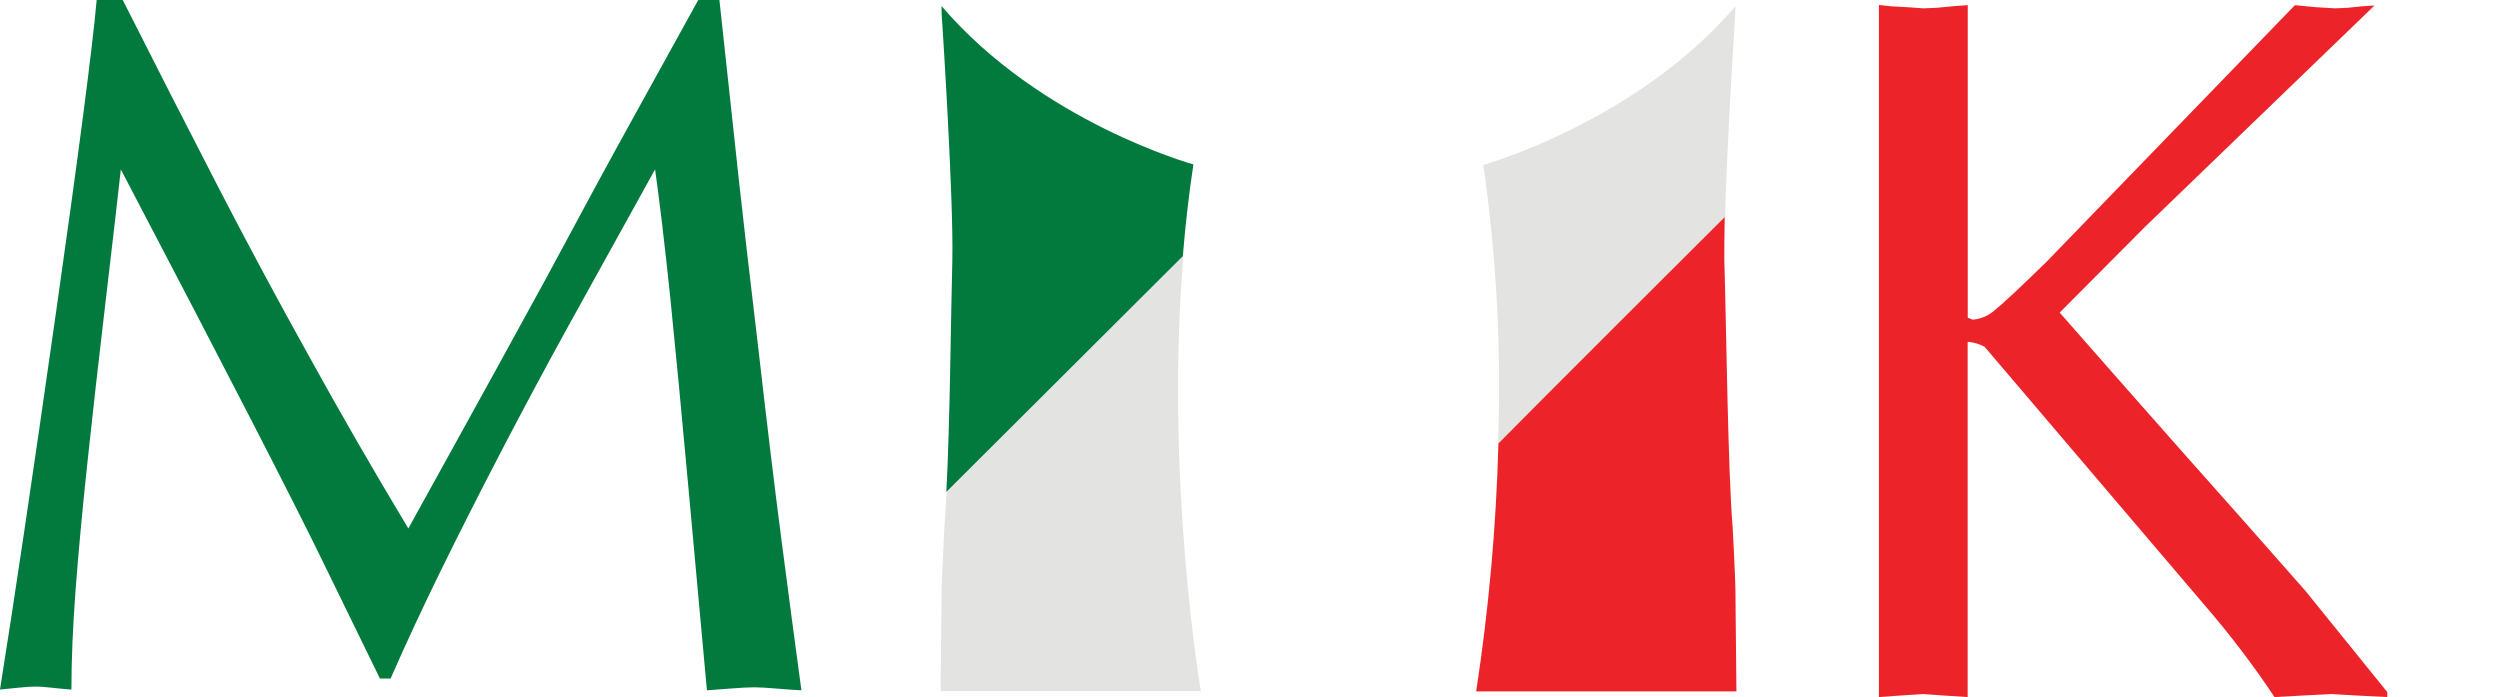
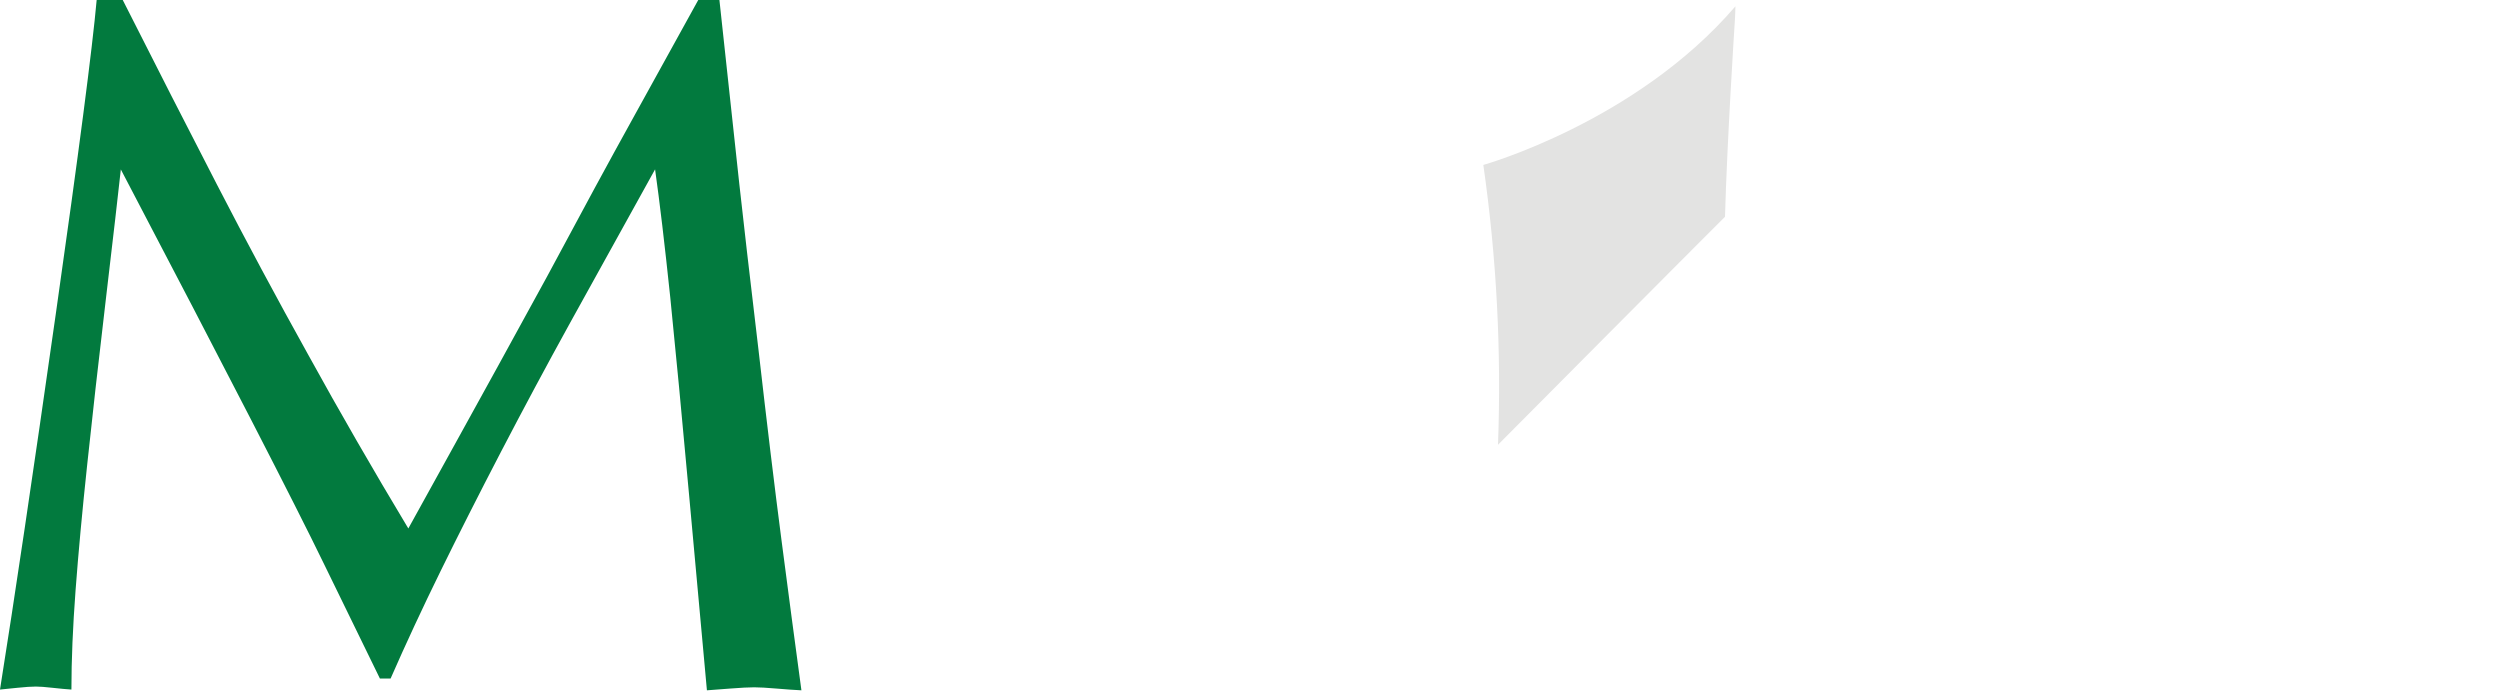
<svg xmlns="http://www.w3.org/2000/svg" width="954" height="266" viewBox="0 0 954 266" fill="none">
  <path d="M662.171 2.482C624.234 46.646 566.04 62.937 566.04 62.937C571.1 98.291 572.974 134.029 571.637 169.719C571.637 169.719 649.388 91.478 658.26 82.728C659.055 53.869 661.885 9.992 661.885 9.992C662.171 6.332 662.235 2.482 662.235 2.482" fill="#E3E3E2" />
-   <path d="M658.26 82.726C649.42 91.508 583.148 157.626 571.796 169.24C570.946 200.918 568.11 232.512 563.305 263.835H662.617C662.617 260.399 662.235 224.794 662.235 224.794C662.235 221.613 661.186 201.217 661.186 201.217C659.373 180.313 658.737 123.104 658.006 99.399C658.006 95.04 658.006 89.217 658.165 82.631" fill="#EC2429" />
-   <path d="M451.369 97.745L361.216 187.727C360.93 192.945 360.676 197.558 360.389 201.058C360.389 201.058 359.34 221.645 359.34 224.636C359.34 224.636 358.958 260.272 358.927 263.708H458.238C458.238 263.708 444.5 183.177 451.56 97.713" fill="#E3E3E2" />
-   <path d="M451.369 97.746C452.323 86.068 453.627 74.423 455.408 62.746C455.408 62.746 397.214 46.677 359.276 2.291C359.276 2.291 359.276 6.173 359.626 9.864C359.626 9.864 363.919 75.855 363.41 99.305C362.87 119.127 362.52 161.955 361.121 187.727L451.369 97.746Z" fill="#027A3E" />
  <path d="M274.529 0C278.07 32.879 280.593 56.212 282.098 70C283.603 83.788 286.03 104.777 289.38 132.968C292.624 161.392 295.57 185.786 298.22 206.15C300.87 226.514 303.404 245.604 305.821 263.423C303.192 263.295 300.012 263.073 296.281 262.754C292.549 262.436 289.719 262.277 287.79 262.277C285.776 262.277 282.713 262.436 278.6 262.754L269.759 263.423C268 244.268 265.742 219.535 262.986 189.223C260.23 158.911 257.824 133.647 255.767 113.432C253.647 93.238 251.718 76.968 249.98 64.623C237.387 87.299 226.564 106.845 217.512 123.264C208.46 139.682 199.672 156.079 191.15 172.455C182.67 188.767 174.995 203.923 168.127 217.923C161.258 231.923 154.898 245.594 149.047 258.936H144.976L123.734 215.409C112.349 191.927 86.475 141.676 46.11 64.654C45.177 73.288 43.269 89.823 40.386 114.259C37.503 138.695 35.128 159.748 33.263 177.418C31.376 195.109 29.903 211.018 28.843 225.145C27.783 239.273 27.253 251.936 27.253 263.136C25.302 263.009 22.907 262.786 20.066 262.468C17.225 262.15 15.105 261.991 13.706 261.991C12.01 261.991 9.635 262.15 6.583 262.468L0 263.136C5.448 229.006 12.55 181.194 21.306 119.7C30.062 58.206 35.256 18.306 36.888 0H46.841C59.561 25.179 71.529 48.629 82.744 70.35C93.958 92.071 105.597 113.771 117.66 135.45C129.574 157.086 142.294 179.158 155.82 201.664C157.94 197.782 163.918 186.964 173.755 169.209C183.592 151.455 195.252 130.242 208.735 105.573C222.006 80.776 232.988 60.539 241.68 44.864C250.372 29.188 258.629 14.233 266.452 0H274.529V0Z" fill="#027A3E" />
-   <path d="M818.755 86.354L785.969 119.285L809.215 145.726L832.556 172.167L857.996 200.804L879.715 225.431L910.974 264.09V265.999L899.654 265.426L889.637 264.854L878.507 265.426L867.949 265.999C859.823 253.783 850.933 242.093 841.333 230.999L757.349 132.363C755.57 131.395 753.631 130.759 751.625 130.485H750.862V265.999L741.989 265.426L733.88 264.854L725.008 265.426L716.995 265.999V1.908L721.86 2.417L728.665 2.799L733.88 3.181L738.841 2.99L745.615 2.354L750.893 1.972V121.226L752.77 121.99C755.577 121.766 758.255 120.714 760.465 118.967C764.122 116.072 770.927 109.708 780.976 99.876L875.74 1.972L883.595 2.735L891.068 3.181L895.647 2.99L901.244 2.417L906.109 2.099L818.755 86.354Z" fill="#EC2429" />
</svg>